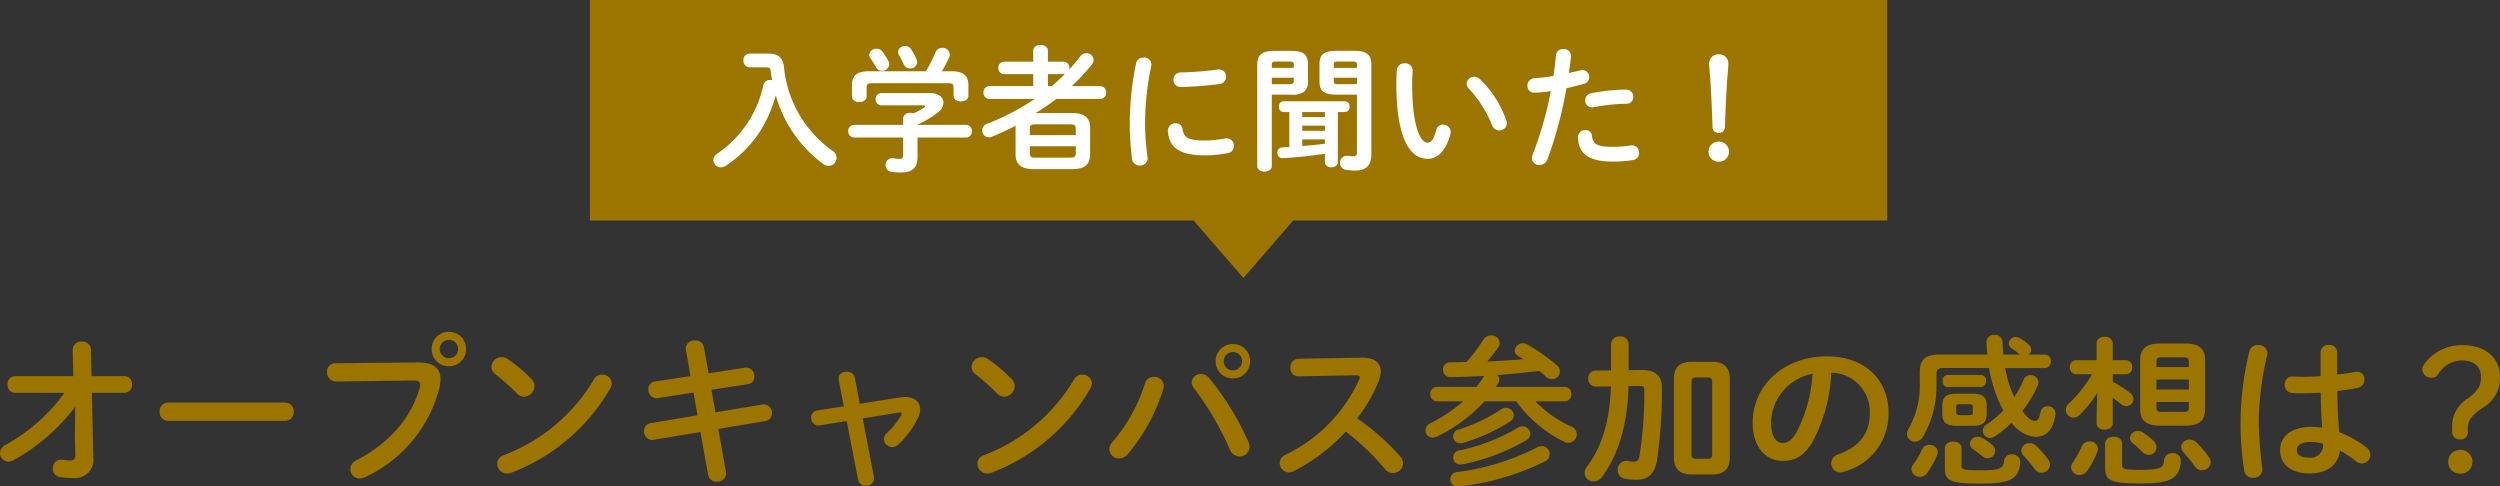
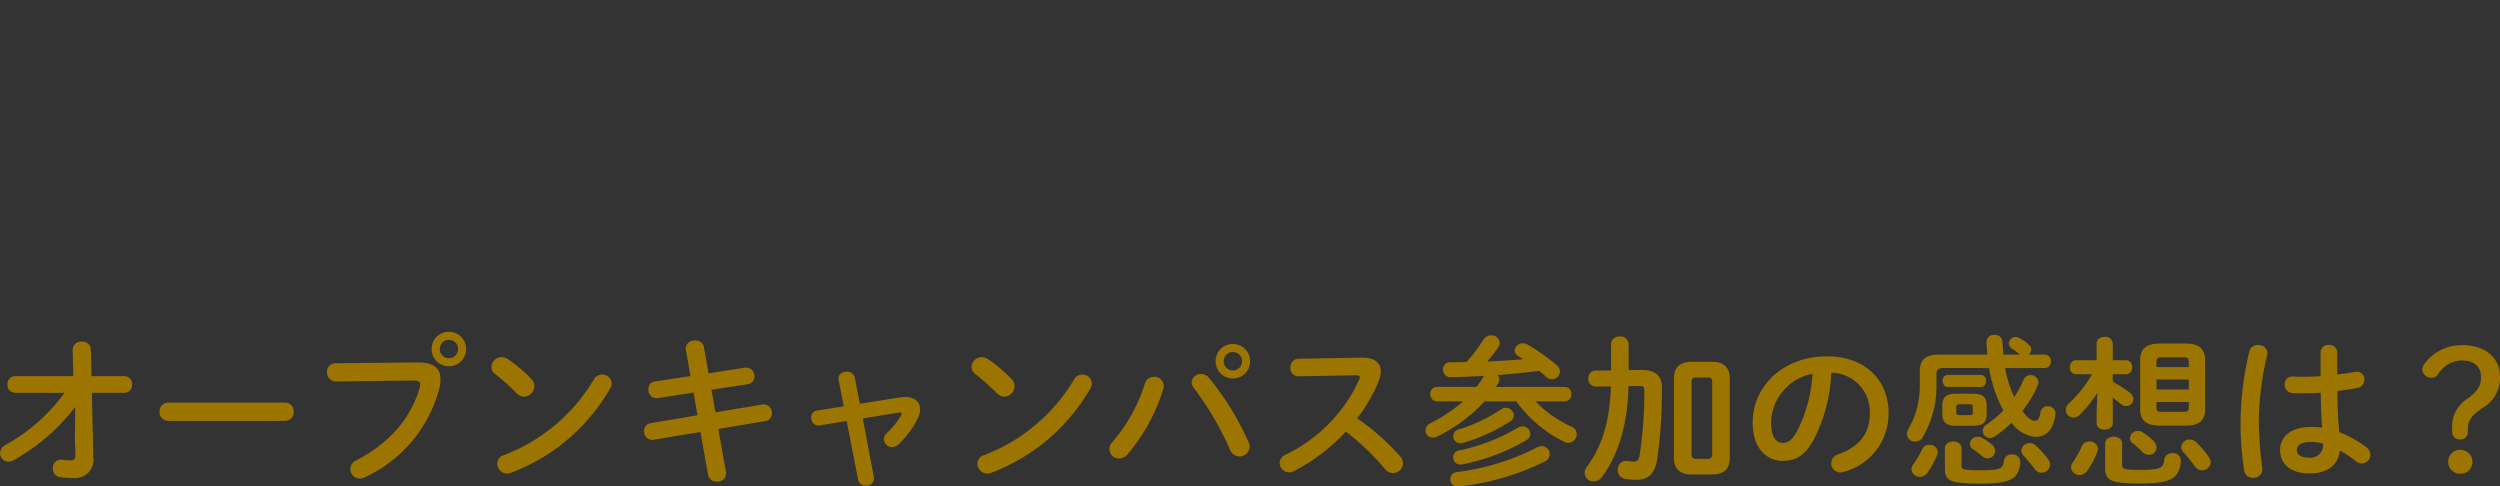
<svg xmlns="http://www.w3.org/2000/svg" width="296.761" height="57.748" viewBox="0 0 296.761 57.748">
  <rect x="0" y="0" width="296.761" height="57.748" fill="#333333" stroke="none" />
  <g id="oc-voice-ttl" transform="translate(-1922.976 -560)">
    <path id="パス_37780" data-name="パス 37780" d="M-142.367-9.367a21.368,21.368,0,0,1-6.954,6.156,1.166,1.166,0,0,0-.7,1.007A1.014,1.014,0,0,0-149.017-1.2a1.287,1.287,0,0,0,.608-.171A23.668,23.668,0,0,0-141.094-7.7l-.038,3.9.057,1.729v.076c0,.513-.19.646-.627.646a7.1,7.1,0,0,1-.931-.076c-.057,0-.114-.019-.152-.019a.994.994,0,0,0-.969,1.064,1,1,0,0,0,.912,1.026,10.171,10.171,0,0,0,1.52.095,2.166,2.166,0,0,0,2.375-2.489v-.1l-.171-7.524h3.876a.9.9,0,0,0,.893-.988.9.9,0,0,0-.893-.988h-3.914l-.076-3.173a.991.991,0,0,0-1.083-.931.99.99,0,0,0-1.083.969l.076,3.135h-6.935a.9.9,0,0,0-.874.988.9.9,0,0,0,.874.988Zm12.312,1.159a1.011,1.011,0,0,0-1.026,1.083,1.021,1.021,0,0,0,1.026,1.083h13.87a1.021,1.021,0,0,0,1.026-1.083,1.011,1.011,0,0,0-1.026-1.083Zm33.326-8.4a2.016,2.016,0,0,0-2.052,2.033,2.02,2.02,0,0,0,2.052,2.052A2.016,2.016,0,0,0-94.7-14.573,2.011,2.011,0,0,0-96.729-16.606Zm0,.95a1.071,1.071,0,0,1,1.083,1.083,1.087,1.087,0,0,1-1.083,1.1,1.1,1.1,0,0,1-1.1-1.1A1.087,1.087,0,0,1-96.729-15.656ZM-110.2-12.882a1,1,0,0,0-1.007,1.045,1.081,1.081,0,0,0,1.1,1.121l9.158-.114c.551,0,.8.133.8.494a1.536,1.536,0,0,1-.057.38c-.988,3.4-3.363,6.441-7.562,8.626a1.134,1.134,0,0,0-.665,1.007A1.107,1.107,0,0,0-107.331.8,1.374,1.374,0,0,0-106.7.646,16.091,16.091,0,0,0-97.869-9.918,4.667,4.667,0,0,0-97.736-11c0-1.273-.779-2-2.774-1.976Zm20.482-.475a1.382,1.382,0,0,0-.76-.247,1.228,1.228,0,0,0-1.216,1.159,1.057,1.057,0,0,0,.456.855,27.781,27.781,0,0,1,2.584,2.3,1.2,1.2,0,0,0,.855.38,1.285,1.285,0,0,0,1.216-1.254,1.121,1.121,0,0,0-.342-.817A17.061,17.061,0,0,0-89.718-13.357Zm10.184,2.413A21.163,21.163,0,0,1-90.25-1.957,1.026,1.026,0,0,0-90.991-.95,1.158,1.158,0,0,0-89.851.209a1.344,1.344,0,0,0,.513-.095A22.892,22.892,0,0,0-77.6-9.88a1.326,1.326,0,0,0,.19-.608,1.105,1.105,0,0,0-1.159-1.045A1.081,1.081,0,0,0-79.534-10.944Zm11.476-.418-4.218.646a.872.872,0,0,0-.779.931,1,1,0,0,0,.931,1.064.526.526,0,0,0,.171-.019L-67.7-9.4l.475,2.7-5.567.931a.912.912,0,0,0-.779.931,1,1,0,0,0,.95,1.064.526.526,0,0,0,.171-.019l5.567-.931.912,5.073a.986.986,0,0,0,1.045.817,1.012,1.012,0,0,0,1.1-.931.646.646,0,0,0-.019-.19l-.912-5.13,5.586-.931a.912.912,0,0,0,.779-.931A.985.985,0,0,0-59.337-8a.646.646,0,0,0-.19.019l-5.567.931-.475-2.679,4.313-.665a.881.881,0,0,0,.779-.912,1,1,0,0,0-.969-1.064.526.526,0,0,0-.171.019l-4.294.665-.551-3.1a.987.987,0,0,0-1.045-.8,1.016,1.016,0,0,0-1.121.912.646.646,0,0,0,.019.19Zm20.1,3.287-.589-3.078a.923.923,0,0,0-.969-.722c-.494,0-.969.266-.969.8a.713.713,0,0,0,.019.19l.608,3.116-3.154.494a.821.821,0,0,0-.722.855.879.879,0,0,0,.855.931.526.526,0,0,0,.171-.019l3.192-.513L-48.165.95a.878.878,0,0,0,.912.7.906.906,0,0,0,.988-.836.526.526,0,0,0-.019-.171l-1.33-6.973,4.237-.684c.057,0,.114-.019.152-.019.152,0,.228.057.228.152a.4.4,0,0,1-.076.209A9,9,0,0,1-44.745-4.6a1.015,1.015,0,0,0-.361.722.986.986,0,0,0,.988.95,1.1,1.1,0,0,0,.779-.342A11.263,11.263,0,0,0-41.1-6.289a2.431,2.431,0,0,0,.3-1.121c0-.893-.684-1.463-1.767-1.463a2.876,2.876,0,0,0-.57.038Zm15.238-5.282a1.382,1.382,0,0,0-.76-.247,1.228,1.228,0,0,0-1.216,1.159,1.057,1.057,0,0,0,.456.855,27.781,27.781,0,0,1,2.584,2.3,1.2,1.2,0,0,0,.855.38,1.285,1.285,0,0,0,1.216-1.254,1.121,1.121,0,0,0-.342-.817A17.061,17.061,0,0,0-32.718-13.357Zm10.184,2.413A21.163,21.163,0,0,1-33.25-1.957,1.026,1.026,0,0,0-33.991-.95,1.158,1.158,0,0,0-32.851.209a1.344,1.344,0,0,0,.513-.095A22.892,22.892,0,0,0-20.6-9.88a1.326,1.326,0,0,0,.19-.608,1.105,1.105,0,0,0-1.159-1.045A1.081,1.081,0,0,0-22.534-10.944Zm18.867-4.218a2.016,2.016,0,0,0-2.052,2.033,2.02,2.02,0,0,0,2.052,2.052,2.016,2.016,0,0,0,2.033-2.052A2.011,2.011,0,0,0-3.667-15.162Zm0,3.135a1.1,1.1,0,0,1-1.1-1.1,1.087,1.087,0,0,1,1.1-1.083,1.071,1.071,0,0,1,1.083,1.083A1.087,1.087,0,0,1-3.667-12.027Zm-10.45,1.558a19.535,19.535,0,0,1-3.838,6.916,1.279,1.279,0,0,0-.38.874,1.14,1.14,0,0,0,1.159,1.1,1.316,1.316,0,0,0,.988-.475,21.844,21.844,0,0,0,4.256-7.79,1.317,1.317,0,0,0,.057-.38,1.092,1.092,0,0,0-1.159-1.045A1.1,1.1,0,0,0-14.117-10.469Zm5.814.532a35.558,35.558,0,0,1,4.275,7.3,1.241,1.241,0,0,0,1.14.817,1.167,1.167,0,0,0,1.2-1.14,1.37,1.37,0,0,0-.133-.57,33.2,33.2,0,0,0-4.674-7.6,1.252,1.252,0,0,0-.969-.475,1.059,1.059,0,0,0-1.1.988A1.079,1.079,0,0,0-8.3-9.937ZM4.085-13.414a.987.987,0,0,0-.931,1.064.947.947,0,0,0,.95,1.026l6.8-.133c.323,0,.475.076.475.247a.709.709,0,0,1-.076.3A18.317,18.317,0,0,1,2.527-1.995a1.056,1.056,0,0,0-.646.969,1.115,1.115,0,0,0,1.1,1.1,1.232,1.232,0,0,0,.551-.133A21.979,21.979,0,0,0,9.728-4.769,29.3,29.3,0,0,1,14.4-.3a1.184,1.184,0,0,0,.912.456A1.211,1.211,0,0,0,16.53-.988a1.335,1.335,0,0,0-.361-.855,28.241,28.241,0,0,0-5.092-4.5,17.632,17.632,0,0,0,2.6-4.541,3.179,3.179,0,0,0,.209-1.026c0-.988-.722-1.634-2.128-1.634h-.114Zm22.021,2.109a13.279,13.279,0,0,1-.874,1.235H20.539a.788.788,0,0,0-.779.855.8.8,0,0,0,.779.855h3.116a17.64,17.64,0,0,1-3.9,2.6.954.954,0,0,0-.57.836.871.871,0,0,0,.874.874,1.155,1.155,0,0,0,.475-.114A18.954,18.954,0,0,0,26.2-8.36h3.762a15.326,15.326,0,0,0,5.662,4.788,1.143,1.143,0,0,0,.513.133,1.017,1.017,0,0,0,1.007-1.026,1.033,1.033,0,0,0-.7-.931,13.592,13.592,0,0,1-4.2-2.964H35.72a.787.787,0,0,0,.779-.855.777.777,0,0,0-.779-.855H27.55c.076-.133.171-.247.247-.38a.876.876,0,0,0,.152-.494.762.762,0,0,0-.228-.532c1.672-.133,3.325-.3,4.978-.494a8.651,8.651,0,0,1,.76.665,1.074,1.074,0,0,0,.741.323.946.946,0,0,0,.95-.912,1.046,1.046,0,0,0-.38-.76,24.067,24.067,0,0,0-3.477-2.451,1.133,1.133,0,0,0-.532-.152.978.978,0,0,0-.988.874.8.8,0,0,0,.418.646c.19.114.4.247.608.38-1.425.114-2.85.209-4.275.266a19.934,19.934,0,0,0,1.311-1.691.968.968,0,0,0,.171-.513.975.975,0,0,0-1.026-.893,1.1,1.1,0,0,0-.969.589,18.444,18.444,0,0,1-1.957,2.565c-.608.019-1.254.038-1.9.038a.837.837,0,0,0-.893.855.882.882,0,0,0,.931.912c1.349-.019,2.66-.076,3.952-.152ZM23.123-5.016a.84.84,0,0,0-.646.8.83.83,0,0,0,.836.836.889.889,0,0,0,.3-.038,21.309,21.309,0,0,0,5.605-2.546.877.877,0,0,0,.456-.741.956.956,0,0,0-.95-.893.977.977,0,0,0-.532.171A19.79,19.79,0,0,1,23.123-5.016ZM22.933.038a.84.84,0,0,0-.8.836.843.843,0,0,0,.855.874h.133A30.42,30.42,0,0,0,33.345-1.216a.977.977,0,0,0,.589-.893A.932.932,0,0,0,33-3.04a1.167,1.167,0,0,0-.57.152A28.72,28.72,0,0,1,22.933.038Zm.247-2.565a.819.819,0,0,0-.7.817.823.823,0,0,0,.836.855.852.852,0,0,0,.209-.019A24.356,24.356,0,0,0,31.16-3.743a.887.887,0,0,0,.475-.76.934.934,0,0,0-.912-.893.95.95,0,0,0-.532.152A23.036,23.036,0,0,1,23.18-2.527ZM53.2.323c1.349,0,2.109-.589,2.109-1.976v-9.424c0-1.273-.684-1.976-2.109-1.976H50.787c-1.425,0-2.109.7-2.109,1.976v9.424c0,1.273.684,1.976,2.109,1.976ZM51.319-1.539c-.4,0-.551-.152-.551-.551v-8.55c0-.437.171-.551.551-.551h1.349c.38,0,.551.114.551.551v8.55c0,.437-.171.551-.551.551Zm-6.764-8.645c.494,0,.608.114.608.513a47.734,47.734,0,0,1-.57,7.771c-.1.551-.285.7-.646.7a4.9,4.9,0,0,1-.76-.076.779.779,0,0,0-.209-.019,1.023,1.023,0,0,0-.969,1.083A1.015,1.015,0,0,0,42.883.836,7.509,7.509,0,0,0,44.251.95c1.292,0,2.147-.608,2.432-2.394a57.331,57.331,0,0,0,.57-8.569c0-1.33-.741-2.09-2.432-2.071l-1.52.019v-3.1a.943.943,0,0,0-1.045-.893.953.953,0,0,0-1.045.893v3.135l-1.843.019a.873.873,0,0,0-.855.95.888.888,0,0,0,.874.95l1.805-.019c-.114,4.218-1.14,7.277-2.812,9.481a1.281,1.281,0,0,0-.3.8,1.023,1.023,0,0,0,1.064.988A1.228,1.228,0,0,0,40.147.608c1.881-2.546,3.04-6.118,3.135-10.773ZM61.579-1.292c1.463,0,2.584-.551,3.629-2.394a19.01,19.01,0,0,0,2.147-8.075,4.645,4.645,0,0,1,4.579,4.75c0,2.356-1.083,3.99-3.781,4.959a1.094,1.094,0,0,0-.8,1.045A1.065,1.065,0,0,0,68.419.076,1.247,1.247,0,0,0,68.856,0a7.117,7.117,0,0,0,5.3-7.011c0-3.781-2.679-6.688-7.315-6.688-5.225,0-8.816,3.553-8.816,7.885C58.026-2.85,59.641-1.292,61.579-1.292Zm3.553-10.336a17.186,17.186,0,0,1-1.9,6.935c-.551.969-1.064,1.273-1.653,1.273-.684,0-1.368-.646-1.368-2.394A6.019,6.019,0,0,1,65.132-11.628Zm20.957-.684A15.966,15.966,0,0,0,87.609-7.6c.057.114.114.209.171.323A11.993,11.993,0,0,1,85.8-5.624a.929.929,0,0,0-.456.76.864.864,0,0,0,.855.855,1.169,1.169,0,0,0,.608-.209,14.354,14.354,0,0,0,1.957-1.6A3.886,3.886,0,0,0,91.6-4.142c1.273,0,2.128-.836,2.375-2.7v-.114a.874.874,0,0,0-.931-.817.821.821,0,0,0-.855.7c-.133.8-.323,1.026-.665,1.026-.4,0-.874-.323-1.482-1.178A13.142,13.142,0,0,0,91.846-10.2a1.2,1.2,0,0,0,.1-.418.9.9,0,0,0-.931-.855.878.878,0,0,0-.836.57,11.019,11.019,0,0,1-1.1,2.033,13.665,13.665,0,0,1-1.083-3.439H92.72a.724.724,0,0,0,.7-.8.724.724,0,0,0-.7-.8H90.8a.8.8,0,0,0,.285-.589.733.733,0,0,0-.285-.589,5.512,5.512,0,0,0-1.121-.8A1,1,0,0,0,89.243-16a.816.816,0,0,0-.817.779.736.736,0,0,0,.38.608,4.83,4.83,0,0,1,.874.665l.038.038H87.78c-.038-.494-.076-.988-.1-1.52a.876.876,0,0,0-.95-.817.854.854,0,0,0-.95.855c.019.513.057,1.007.1,1.482H80.218c-1.729,0-2.356.627-2.356,2.071v1.33a10.288,10.288,0,0,1-1.349,5.434,1.278,1.278,0,0,0-.171.589.932.932,0,0,0,.95.912,1.1,1.1,0,0,0,.95-.589,11.836,11.836,0,0,0,1.6-6.232v-1.2c0-.513.209-.722.836-.722ZM84.075-5.453c1.083,0,1.729-.228,1.729-1.425v-.969c0-1.026-.437-1.425-1.729-1.425H82.27c-1.292,0-1.729.4-1.729,1.425v.969c0,1.026.437,1.425,1.729,1.425Zm-1.5-1.273c-.228,0-.38-.057-.38-.3v-.684c0-.228.076-.3.38-.3h1.2c.3,0,.38.076.38.3v.684c0,.228-.076.3-.38.3Zm2.584-3.344c.38,0,.57-.361.57-.722a.63.63,0,0,0-.57-.7H81.149a.63.63,0,0,0-.57.7c0,.361.19.722.57.722ZM80.845-.437c0,1.482.475,1.843,4.237,1.843,3.724,0,4.522-.627,4.712-2.489v-.1a.91.91,0,0,0-.988-.874.881.881,0,0,0-.95.76c-.1.912-.418,1.121-2.774,1.121-2.09,0-2.261-.114-2.261-.513V-2.793c0-.532-.494-.8-.988-.8s-.988.266-.988.8ZM78.128-2.66A9.012,9.012,0,0,1,77.083-.874a.971.971,0,0,0-.209.589.983.983,0,0,0,1.007.893A1.034,1.034,0,0,0,78.717.19,10.025,10.025,0,0,0,79.9-1.938a1.2,1.2,0,0,0,.1-.4A.92.92,0,0,0,79-3.192.92.92,0,0,0,78.128-2.66Zm13.509-.456A1.076,1.076,0,0,0,90.9-3.4a.95.95,0,0,0-.988.874.9.9,0,0,0,.266.608c.494.532.912,1.045,1.349,1.615A.958.958,0,0,0,92.3.114a1.01,1.01,0,0,0,1.026-.969.971.971,0,0,0-.209-.589A11.125,11.125,0,0,0,91.637-3.116Zm-6.384-.912a1.034,1.034,0,0,0-.513-.133.92.92,0,0,0-.931.855.819.819,0,0,0,.4.646c.361.247.779.57,1.1.836a.938.938,0,0,0,.608.228.9.9,0,0,0,.893-.893.948.948,0,0,0-.4-.741A6.971,6.971,0,0,0,85.253-4.028Zm13.6-2.888v1.159c0,.513.475.76.969.76.475,0,.95-.247.95-.76V-8.778c.323.228.646.475.95.722a.989.989,0,0,0,.646.266.864.864,0,0,0,.855-.855.952.952,0,0,0-.437-.76,15.138,15.138,0,0,0-2.014-1.273v-.893h1.577a.761.761,0,0,0,.722-.836.761.761,0,0,0-.722-.836h-1.577v-1.995a.851.851,0,0,0-.95-.779c-.494,0-.969.266-.969.779v1.995H96.406a.761.761,0,0,0-.722.836.761.761,0,0,0,.722.836h1.9a15.236,15.236,0,0,1-2.755,3.477.982.982,0,0,0-.361.741.945.945,0,0,0,.931.931,1,1,0,0,0,.722-.323,15.684,15.684,0,0,0,2.09-2.6Zm10.526,1.444c1.425,0,2.356-.418,2.356-1.976v-5.8c0-1.349-.722-1.976-2.356-1.976h-3c-1.634,0-2.356.627-2.356,1.976v5.8c0,1.349.722,1.976,2.356,1.976Zm-2.774-1.634c-.456,0-.646-.095-.646-.57v-.608H109.8v.608c0,.437-.133.57-.646.57Zm-.646-3.838H109.8v1.178h-3.838Zm3.838-1.482h-3.838v-.589c0-.437.133-.57.646-.57h2.546c.513,0,.646.133.646.57ZM99.864-.494c0,1.5.513,1.881,4.237,1.881,2.964,0,3.819-.437,4.351-1.2a3.08,3.08,0,0,0,.4-1.52.905.905,0,0,0-1.007-.874.9.9,0,0,0-.969.779c-.095.969-.418,1.2-2.774,1.2-2.033,0-2.223-.114-2.223-.551V-3.344c0-.551-.494-.817-1.007-.817-.494,0-1.007.266-1.007.817ZM97.109-3.04A11.708,11.708,0,0,1,96.026-1.1a.971.971,0,0,0-.209.589A.975.975,0,0,0,96.843.38,1.061,1.061,0,0,0,97.7-.057a9.909,9.909,0,0,0,1.216-2.261,1.2,1.2,0,0,0,.1-.418A.938.938,0,0,0,98-3.591.917.917,0,0,0,97.109-3.04ZM110.675-3.5a1.125,1.125,0,0,0-.779-.323.97.97,0,0,0-1.007.893.979.979,0,0,0,.285.627c.494.551.931,1.1,1.368,1.691a.971.971,0,0,0,.817.437A1.028,1.028,0,0,0,112.4-1.14a1.111,1.111,0,0,0-.209-.589A11.155,11.155,0,0,0,110.675-3.5Zm-6.346-1.178a1.153,1.153,0,0,0-.57-.171.925.925,0,0,0-.95.855.793.793,0,0,0,.38.646c.361.285.76.665,1.159,1.045a1.057,1.057,0,0,0,.722.3.9.9,0,0,0,.893-.893,1.13,1.13,0,0,0-.361-.779A7.791,7.791,0,0,0,104.329-4.674Zm23.085-9.5a.9.9,0,0,0-.988-.874.9.9,0,0,0-.988.874v2.831c-.817.057-1.6.076-2.337.076-.342,0-.665-.038-1.007-.038a.9.9,0,0,0-.912.95.958.958,0,0,0,.874,1.007,9.1,9.1,0,0,0,1.045.038c.741,0,1.539-.019,2.356-.076.019,1.387.057,2.774.171,4.161a9.773,9.773,0,0,0-1.254-.1c-2.47,0-3.743,1.178-3.743,2.755,0,1.71,1.33,2.774,3.458,2.774,2.356,0,3.439-1.14,3.648-2.717a14.7,14.7,0,0,1,1.881,1.254,1.207,1.207,0,0,0,.722.285,1.03,1.03,0,0,0,1.007-1.026,1.153,1.153,0,0,0-.513-.931,13.287,13.287,0,0,0-3.173-1.767c-.171-1.615-.209-3.249-.228-4.883.817-.1,1.634-.209,2.375-.361a1,1,0,0,0,.836-1.007.861.861,0,0,0-.893-.912,1.169,1.169,0,0,0-.247.019c-.646.114-1.349.228-2.09.3Zm-3.325,12.5c-.95,0-1.463-.3-1.463-.893,0-.551.418-.969,1.748-.969a5.315,5.315,0,0,1,1.349.209A1.469,1.469,0,0,1,124.089-1.672Zm-7.106-12.616a37.538,37.538,0,0,0-1.045,8.227,36.943,36.943,0,0,0,.437,5.928,1.008,1.008,0,0,0,1.064.855,1.038,1.038,0,0,0,1.1-.95c0-.057-.019-.114-.019-.171a49.614,49.614,0,0,1-.418-5.643,36.275,36.275,0,0,1,1.007-7.847.852.852,0,0,0,.019-.209,1,1,0,0,0-1.1-.931A.99.99,0,0,0,116.983-14.288Zm25.935,9.2c0-.893.3-1.482,1.691-2.451a4.07,4.07,0,0,0,2.128-3.724c0-2.337-1.824-3.762-4.465-3.762a5.458,5.458,0,0,0-4.5,2.223,1.2,1.2,0,0,0-.266.7,1.074,1.074,0,0,0,1.121.95.877.877,0,0,0,.741-.38,3.329,3.329,0,0,1,2.888-1.672c1.349,0,2.223.684,2.223,1.957,0,.988-.3,1.6-1.52,2.527a3.875,3.875,0,0,0-1.9,3.572v.418a.858.858,0,0,0,.931.893.839.839,0,0,0,.931-.893ZM142.025-2.6a1.416,1.416,0,0,0-1.444,1.425A1.4,1.4,0,0,0,142.025.228a1.4,1.4,0,0,0,1.444-1.406A1.416,1.416,0,0,0,142.025-2.6Z" transform="translate(2073 616)" fill="#9b7500" />
    <g id="グループ_8448" data-name="グループ 8448" transform="translate(5 20)">
      <g id="グループ_8447" data-name="グループ 8447" transform="translate(1865.25 -802.039)">
-         <path id="合体_2" data-name="合体 2" d="M91.657,26.173H20V0H174V26.173H103.484L97.571,33Z" transform="translate(102.751 1342.039)" fill="#9b7500" />
-       </g>
-       <path id="パス_37779" data-name="パス 37779" d="M-59.072-12.64a.738.738,0,0,0-.7.816.747.747,0,0,0,.7.816h1.936c.464,0,.56.1.592.416.048.384.1.752.176,1.12a1.4,1.4,0,0,0-.256-.032.751.751,0,0,0-.784.608A13.14,13.14,0,0,1-62.9-.752.918.918,0,0,0-63.344,0a.874.874,0,0,0,.88.864,1.114,1.114,0,0,0,.608-.192A15.53,15.53,0,0,0-60.32-.5a13.643,13.643,0,0,0,2.992-3.712A15.912,15.912,0,0,0-55.936-7.68a15.313,15.313,0,0,0,5.6,8.128,1.23,1.23,0,0,0,.672.24.959.959,0,0,0,.944-.96A1.006,1.006,0,0,0-49.2-1.1a13.778,13.778,0,0,1-5.76-9.936c-.128-1.056-.592-1.6-1.856-1.6Zm18.256,8.464h-5.84a.685.685,0,0,0-.672.752.694.694,0,0,0,.672.752h5.84V-.624c0,.368-.1.48-.416.48a4.252,4.252,0,0,1-.72-.064.544.544,0,0,0-.16-.016A.794.794,0,0,0-42.9.608a.768.768,0,0,0,.672.784,8.2,8.2,0,0,0,1.12.08c1.376,0,2-.512,2-1.872V-2.672h5.76a.7.7,0,0,0,.688-.752.688.688,0,0,0-.688-.752H-39.1v-.048A10.983,10.983,0,0,0-36.72-5.632a1.582,1.582,0,0,0,.688-1.184c0-.608-.544-1.136-1.6-1.136h-5.76a.679.679,0,0,0-.688.72.683.683,0,0,0,.688.736h4.928c.16,0,.256.032.256.1,0,.048-.064.112-.16.192a10.369,10.369,0,0,1-1.2.656,1.076,1.076,0,0,0-.384-.064c-.432,0-.864.224-.864.688Zm-4.032-6.368c-1.472,0-2.048.512-2.048,1.664v1.312c0,.464.432.688.88.688.432,0,.864-.224.864-.688V-8.592c0-.416.128-.528.672-.528h8.992c.544,0,.656.112.656.528v.944c0,.464.448.688.88.688.448,0,.88-.224.88-.688V-8.88c0-1.152-.576-1.664-2.064-1.664h-1.088a12.315,12.315,0,0,0,.864-1.648.746.746,0,0,0,.08-.352.843.843,0,0,0-.9-.784.82.82,0,0,0-.784.512,16.717,16.717,0,0,1-1.152,2.272Zm4.992-2.592a.812.812,0,0,0-.72-.4.79.79,0,0,0-.848.688.834.834,0,0,0,.128.4c.192.352.4.736.544,1.072a.793.793,0,0,0,.752.5.793.793,0,0,0,.848-.736.808.808,0,0,0-.08-.368A8.965,8.965,0,0,0-39.856-13.136Zm-3.424.256a.846.846,0,0,0-.688-.336.836.836,0,0,0-.88.72.615.615,0,0,0,.128.384,10.3,10.3,0,0,1,.656,1.04.812.812,0,0,0,.736.48.846.846,0,0,0,.864-.784.841.841,0,0,0-.1-.368A7.932,7.932,0,0,0-43.28-12.88Zm18.192,7.3a29.04,29.04,0,0,0,2.464-1.68h5.2a.714.714,0,0,0,.7-.768.709.709,0,0,0-.7-.752H-20.8a23.684,23.684,0,0,0,2.384-2.56.938.938,0,0,0,.208-.56.835.835,0,0,0-.864-.784.894.894,0,0,0-.72.368c-.416.544-.848,1.072-1.312,1.568a.779.779,0,0,0,.016-.192.677.677,0,0,0-.656-.736h-1.888v-1.3c0-.464-.432-.688-.864-.688-.448,0-.88.224-.88.688v1.3h-3.456a.693.693,0,0,0-.688.736.693.693,0,0,0,.688.736h3.456v1.424h-5.216a.7.7,0,0,0-.688.752.7.7,0,0,0,.688.768h5.408A28.674,28.674,0,0,1-30.832-4.32a.868.868,0,0,0-.608.8.805.805,0,0,0,.8.816.918.918,0,0,0,.384-.08c.944-.384,1.888-.816,2.8-1.3a1.376,1.376,0,0,0-.016.256V-.7c0,1.168.608,1.776,2.144,1.776h4.56c1.28,0,2.144-.352,2.144-1.776v-3.12c0-1.152-.592-1.76-2.144-1.76Zm1.456-3.2v-1.424h1.888a.352.352,0,0,0,.128-.016,18.992,18.992,0,0,1-1.568,1.44Zm-1.456,8.5c-.416,0-.688-.032-.688-.512v-.848h5.456V-.8c0,.384-.144.512-.7.512ZM-20.32-2.96h-5.456v-.768c0-.384.128-.512.688-.512h4.064c.56,0,.7.128.7.512Zm7.152-8.528A36.069,36.069,0,0,0-13.92-4.1a34.856,34.856,0,0,0,.272,3.952A.884.884,0,0,0-12.72.64a.871.871,0,0,0,.928-.848c0-.032-.016-.08-.016-.128A33.459,33.459,0,0,1-12.1-4.1a33.427,33.427,0,0,1,.736-7.072.717.717,0,0,0,.016-.176.846.846,0,0,0-.928-.816A.859.859,0,0,0-13.168-11.488Zm9.7.736a38.88,38.88,0,0,1-4.4.352.848.848,0,0,0-.864.864.841.841,0,0,0,.928.864A40.6,40.6,0,0,0-3.3-9.024.877.877,0,0,0-2.48-9.9a.827.827,0,0,0-.864-.848ZM-7.648-3.68a.781.781,0,0,0-.816-.688.89.89,0,0,0-.928.9v.08C-9.216-1.456-7.984-.56-5.024-.56A13.98,13.98,0,0,0-2.256-.832a.83.83,0,0,0,.7-.848.853.853,0,0,0-.848-.9.779.779,0,0,0-.192.016,13.136,13.136,0,0,1-2.416.24C-7.008-2.32-7.5-2.688-7.648-3.68ZM5.2-7.76a2.523,2.523,0,0,0,1.536-.32,1.494,1.494,0,0,0,.5-1.312v-1.92c0-1.136-.4-1.648-2.032-1.648H3.264c-1.632,0-2.048.576-2.048,1.7V.7c0,.448.432.672.864.672s.864-.224.864-.672V-7.76ZM2.944-9.008v-.768H5.552v.4c0,.288-.112.368-.5.368Zm2.608-1.936H2.944v-.384c0-.272.1-.368.48-.368H5.056c.384,0,.5.1.5.368Zm7.5,3.184V-.928c0,.368-.144.48-.464.48-.192,0-.336-.032-.56-.048-.048,0-.112-.016-.16-.016a.806.806,0,0,0-.816.848.809.809,0,0,0,.72.832,7.442,7.442,0,0,0,1.056.08c1.3,0,1.936-.576,1.936-2.016v-10.5c0-1.12-.416-1.7-2.032-1.7h-2.08c-1.648,0-2.048.512-2.048,1.648v1.92c0,1.136.4,1.632,2.048,1.632Zm0-1.248H10.784c-.384,0-.48-.08-.48-.368v-.4h2.752Zm0-1.936H10.3v-.384c0-.272.1-.368.48-.368H12.56c.384,0,.5.1.5.368ZM5.024-1.552,4.176-1.5a.6.6,0,0,0-.576.64.613.613,0,0,0,.608.64c.1,0,.32-.016.368-.016,1.456-.112,2.9-.24,4.672-.512V.24c0,.416.384.624.768.624s.768-.208.768-.624V-5.7h.848a.574.574,0,0,0,.544-.64.574.574,0,0,0-.544-.64h-7.3a.584.584,0,0,0-.544.64.584.584,0,0,0,.544.64h.688ZM6.56-5.7H9.248V-5.1H6.56Zm0,1.616H9.248v.608H6.56Zm0,1.632H9.248v.512c-.9.112-1.792.208-2.688.272ZM17.792-10.72c-.032.416-.064.9-.064,1.632,0,6.08,1.408,8.944,3.728,8.944,1.072,0,2.1-.784,2.688-2.928a.793.793,0,0,0,.032-.272.881.881,0,0,0-.912-.864.833.833,0,0,0-.816.688c-.3,1.2-.656,1.456-1.04,1.456-.672,0-1.808-1.472-1.808-7.072,0-.5.064-1.28.064-1.5a.866.866,0,0,0-.944-.848A.876.876,0,0,0,17.792-10.72ZM27.68-9.584a1.056,1.056,0,0,0-.7-.3.885.885,0,0,0-.912.816.837.837,0,0,0,.272.592A14.147,14.147,0,0,1,29.1-4.128a.881.881,0,0,0,.848.608.863.863,0,0,0,.9-.848.948.948,0,0,0-.064-.336A12.628,12.628,0,0,0,27.68-9.584Zm8.384,1.392A42.555,42.555,0,0,1,33.92-.672a1.19,1.19,0,0,0-.1.448.844.844,0,0,0,.88.816,1.052,1.052,0,0,0,.976-.7,48.62,48.62,0,0,0,2.24-8.416c.64-.144,1.344-.32,2.08-.528a.788.788,0,0,0,.624-.784.812.812,0,0,0-.8-.848,1.235,1.235,0,0,0-.24.032c-.464.112-.928.224-1.376.32.1-.608.176-1.184.256-1.952v-.1a.835.835,0,0,0-.9-.8.827.827,0,0,0-.88.736c-.1.88-.16,1.584-.3,2.464a20.528,20.528,0,0,1-2.272.272.84.84,0,0,0-.816.88A.78.78,0,0,0,34.1-8,13.658,13.658,0,0,0,36.064-8.192ZM39.28-2.7a3.078,3.078,0,0,0,.384,1.488c.512.816,1.5,1.392,3.744,1.392A15.027,15.027,0,0,0,45.808,0a.838.838,0,0,0,.736-.848.862.862,0,0,0-.848-.9.656.656,0,0,0-.176.016,14.129,14.129,0,0,1-2.144.16c-1.744,0-2.32-.288-2.432-1.312a.724.724,0,0,0-.768-.672A.853.853,0,0,0,39.28-2.7Zm1.6-5.232a.857.857,0,0,0-.736.848.8.8,0,0,0,.8.832.846.846,0,0,0,.192-.016,21.622,21.622,0,0,1,3.9-.416.78.78,0,0,0,.816-.816.83.83,0,0,0-.864-.864A22.14,22.14,0,0,0,40.88-7.936ZM54.992-9.6c.112,1.568.208,3.936.272,5.7a.66.66,0,0,0,.72.672.687.687,0,0,0,.752-.672c.048-1.776.16-4.144.272-5.7.032-.464.128-1.424.128-1.856a1.05,1.05,0,0,0-1.12-1.088,1.059,1.059,0,0,0-1.152,1.088C54.864-11.024,54.976-9.888,54.992-9.6ZM56-2.192a1.192,1.192,0,0,0-1.216,1.2A1.179,1.179,0,0,0,56,.192,1.179,1.179,0,0,0,57.216-.992,1.192,1.192,0,0,0,56-2.192Z" transform="translate(2066 559)" fill="#fff" />
+         </g>
    </g>
  </g>
</svg>